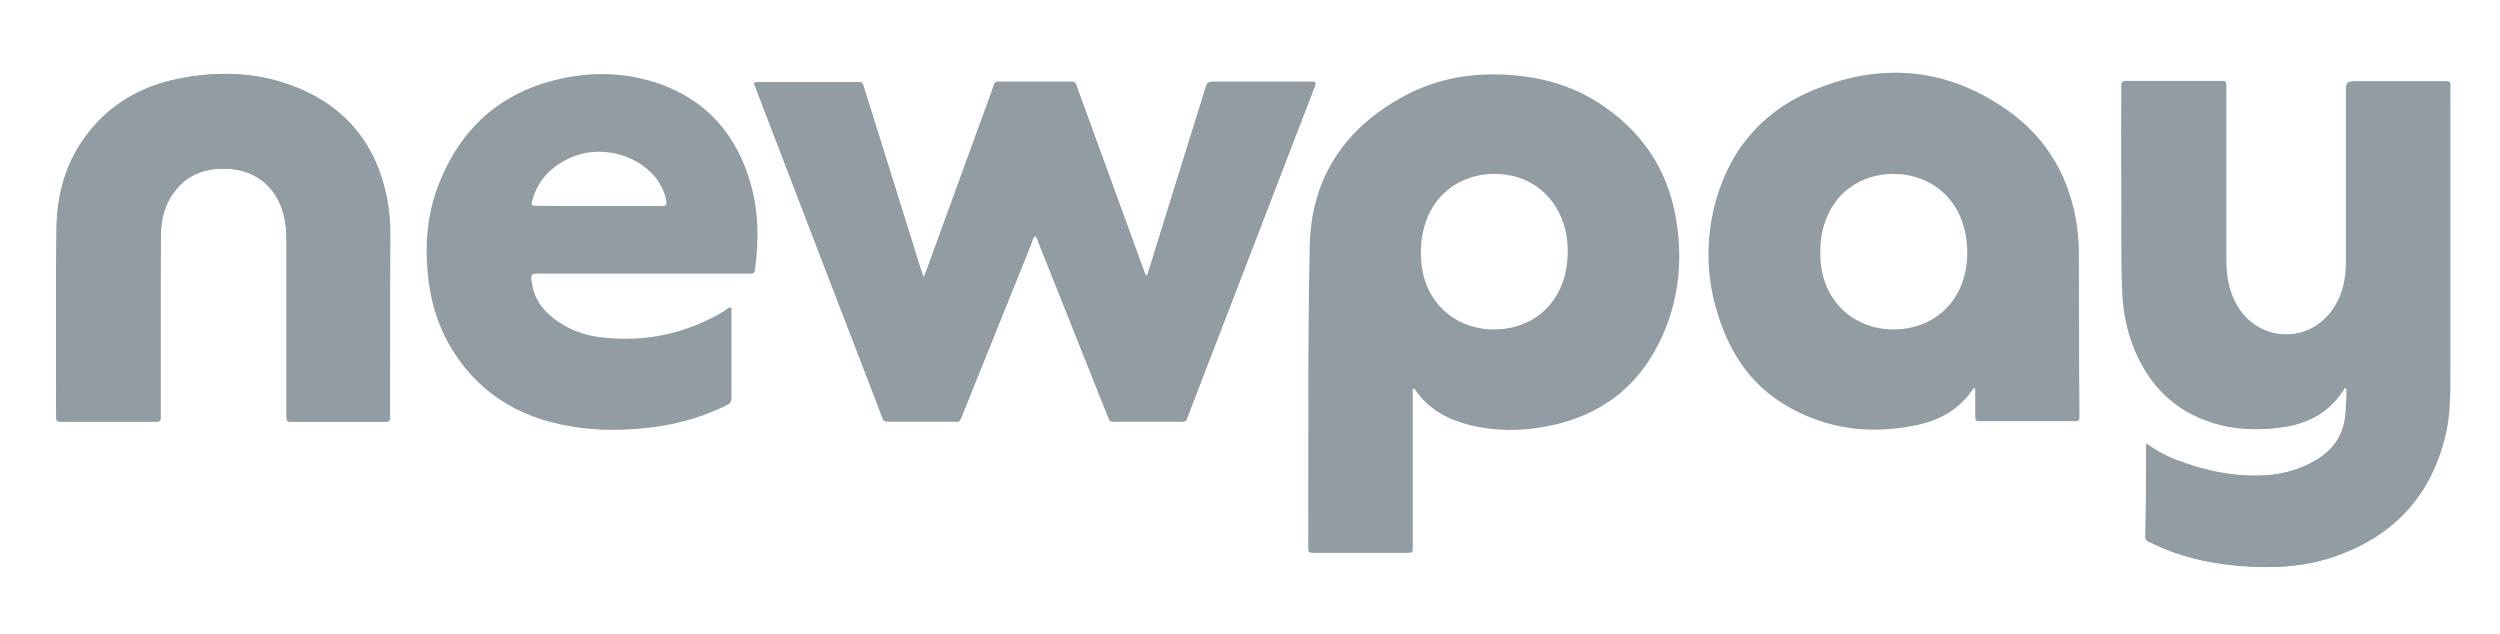
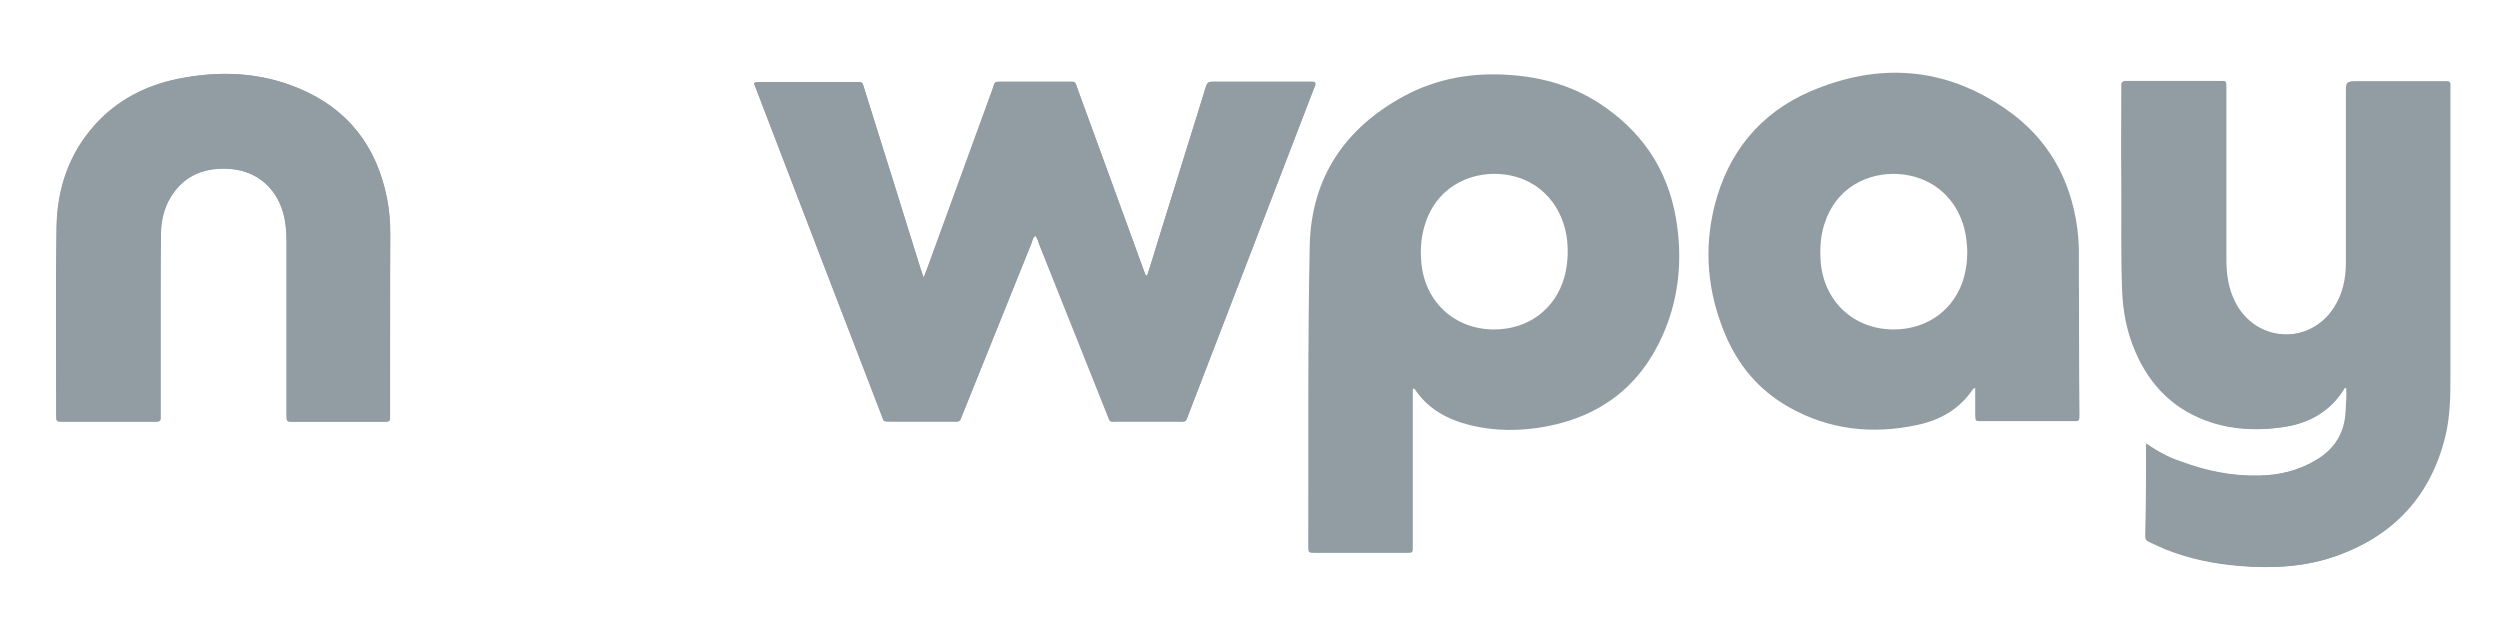
<svg xmlns="http://www.w3.org/2000/svg" id="Capa_1" x="0px" y="0px" viewBox="0 0 837 212.4" style="enable-background:new 0 0 837 212.4;" xml:space="preserve">
  <style type="text/css">	.st0{fill:#919DA2;}</style>
  <g>
    <path class="st0" d="M718.5,148.5c0,10.7,0,20.9,0,31c0,0.9,0.4,1.5,1.2,1.8c2,0.9,3.9,1.9,6,2.7c7.8,3.1,16,4.7,24.4,5.4  c11.1,1,22.1,0.4,32.7-3.5c18.8-6.8,30.9-19.9,35.8-39.4c1.8-7.1,1.8-14.3,1.8-21.5c0-31.6,0-63.2,0-94.8c0-0.5,0-1,0-1.6  c0.1-1-0.3-1.5-1.3-1.4c-0.6,0-1.2,0-1.8,0c-9.2,0-18.5,0-27.7,0c-3.9,0-3.9,0-3.9,3.8c0,19,0,38,0,56.9c0,5.4-1.1,10.6-4.1,15.1  c-8.3,12.7-26.3,11.7-33.2-1.8c-2.3-4.5-3-9.2-3-14.2c0-19.1,0-38.1,0-57.2c0-3,0.1-2.7-2.6-2.7c-9.9,0-19.9,0-29.8,0  c-0.3,0-0.7,0-1,0c-1.2-0.1-1.5,0.5-1.5,1.6c0,0.6,0,1.2,0,1.8c0,9.9,0,19.8,0,29.8c0.1,12.4-0.3,24.9,0.3,37.3  c0.3,6.8,1.7,13.5,4.3,19.8c5,11.8,13.4,20,25.7,24c7.9,2.5,15.9,2.7,24,1.5c8.6-1.3,15.6-5.3,20.2-12.9c0.1-0.2,0.3-0.4,0.8-0.1  c0.2,2.5-0.1,5-0.2,7.6c-0.3,7.2-3.6,12.6-9.7,16.3c-6,3.7-12.7,5.3-19.6,5.4c-9.1,0.2-17.8-1.6-26.3-4.8  C725.9,153.1,722.3,151.1,718.5,148.5z M384.1,92.2c-0.2,0-0.3,0-0.5,0.1c-0.2-0.6-0.5-1.3-0.7-1.9c-7.3-20.1-14.7-40.2-22-60.3  c-1-2.8-0.5-2.6-3.6-2.6c-7.1,0-14.1,0-21.2,0c-3.6,0-2.8-0.1-3.8,2.7c-7.3,20-14.6,40-21.9,60.1c-0.3,0.8-0.6,1.5-1.1,2.8  c-0.5-1.4-0.8-2.3-1.1-3.2C302,69.8,295.7,49.9,289.5,30c-0.9-2.8-0.4-2.5-3.3-2.5c-10.4,0-20.9,0-31.3,0c-0.7,0-1.6-0.2-2.4,0.4  c1.2,3.1,2.4,6.3,3.6,9.4C269,71.1,282,105,295,138.8c1,2.7,0.6,2.3,3.5,2.4c6.7,0,13.4,0,20.1,0c3,0,2.5,0.4,3.7-2.6  c7.7-19,15.3-38.1,23-57.1c0.3-0.9,0.5-1.9,1.3-2.5c0.7,0.7,0.9,1.7,1.2,2.6c7.6,19.1,15.3,38.3,22.9,57.4c1,2.6,0.8,2.2,3.1,2.2  c6.6,0,13.2,0,19.9,0c3.9,0,3,0.5,4.4-3c13.9-36,27.8-72.1,41.6-108.1c0.2-0.4,0.3-0.8,0.5-1.2c0.4-1.1,0-1.4-1.1-1.4  c-0.4,0-0.9,0-1.3,0c-10.4,0-20.7,0-31.1,0c-2.5,0-2.6,0-3.3,2.6c-5.3,17-10.6,34-15.9,51.1C386.4,84.8,385.3,88.5,384.1,92.2z   M130.6,106.4c0-9.3,0-18.6,0-27.9c0-4.1-0.3-8.2-1.1-12.2c-3.4-17.4-13.1-29.9-29.6-36.8c-13.1-5.4-26.7-5.9-40.5-3.1  c-10.7,2.2-20.2,7.1-27.6,15.3C23,51.5,19.1,63.2,18.9,76.1c-0.3,21-0.1,41.9-0.1,62.9c0,2.1,0,2.1,2.2,2.1c8,0,16,0,24,0  c2.4,0,4.9,0,7.3,0c1,0,1.5-0.3,1.4-1.4c0-0.6,0-1.2,0-1.8c0-14.4,0-28.7,0-43.1c0-5.6-0.1-11.1,0.1-16.7c0.1-5,1.3-9.7,4.3-13.7  c4.2-5.8,10.2-8.1,17.2-8C84.8,56.6,92,61.9,94.7,71c1,3.3,1.2,6.7,1.2,10.1c0,19.2,0,38.5,0,57.7c0,2.4,0,2.4,2.4,2.4  c7.7,0,15.5,0,23.2,0c2.5,0,5,0,7.6,0c1,0,1.5-0.3,1.4-1.4c0-0.6,0-1.2,0-1.8C130.6,127.5,130.6,116.9,130.6,106.4z" />
    <path class="st0" d="M718.5,148.5c3.8,2.6,7.4,4.6,11.2,6c8.5,3.2,17.2,5,26.3,4.8c7-0.1,13.6-1.7,19.6-5.4  c6.1-3.7,9.4-9.1,9.7-16.3c0.1-2.6,0.4-5.1,0.2-7.6c-0.5-0.2-0.7-0.1-0.8,0.1c-4.6,7.6-11.6,11.6-20.2,12.9c-8.1,1.2-16.2,1-24-1.5  c-12.3-3.9-20.7-12.2-25.7-24c-2.7-6.3-4-12.9-4.3-19.8c-0.5-12.4-0.2-24.9-0.3-37.3c-0.1-9.9,0-19.8,0-29.8c0-0.6,0-1.2,0-1.8  c-0.1-1.1,0.3-1.7,1.5-1.6c0.3,0,0.7,0,1,0c9.9,0,19.9,0,29.8,0c2.7,0,2.6-0.3,2.6,2.7c0,19.1,0,38.1,0,57.2c0,4.9,0.7,9.7,3,14.2  c6.9,13.5,24.9,14.5,33.2,1.8c3-4.6,4.1-9.7,4.1-15.1c0-19,0-38,0-56.9c0-3.8,0-3.8,3.9-3.8c9.2,0,18.5,0,27.7,0c0.6,0,1.2,0,1.8,0  c1-0.1,1.4,0.5,1.3,1.4c0,0.5,0,1,0,1.6c0,31.6,0,63.2,0,94.8c0,7.2-0.1,14.5-1.8,21.5c-4.9,19.5-16.9,32.5-35.8,39.4  c-10.6,3.8-21.6,4.4-32.7,3.5c-8.4-0.7-16.5-2.3-24.4-5.4c-2-0.8-4-1.8-6-2.7c-0.8-0.4-1.2-0.9-1.2-1.8  C718.5,169.4,718.5,159.2,718.5,148.5z" />
    <path class="st0" d="M384.1,92.2c1.2-3.7,2.4-7.4,3.5-11.2c5.3-17,10.6-34,15.9-51.1c0.8-2.5,0.8-2.6,3.3-2.6c10.4,0,20.7,0,31.1,0  c0.4,0,0.9,0,1.3,0c1,0,1.5,0.3,1.1,1.4c-0.2,0.4-0.3,0.8-0.5,1.2c-13.9,36-27.7,72.1-41.6,108.1c-1.4,3.5-0.5,3-4.4,3  c-6.6,0-13.2,0-19.9,0c-2.4,0-2.1,0.4-3.1-2.2c-7.6-19.2-15.2-38.3-22.9-57.4c-0.4-0.9-0.6-1.8-1.2-2.6c-0.9,0.6-1,1.6-1.3,2.5  c-7.7,19-15.3,38.1-23,57.1c-1.2,2.9-0.7,2.6-3.7,2.6c-6.7,0-13.4,0-20.1,0c-3,0-2.5,0.3-3.5-2.4C282,105,269,71.1,256,37.3  c-1.2-3.1-2.4-6.3-3.6-9.4c0.9-0.6,1.7-0.4,2.4-0.4c10.4,0,20.9,0,31.3,0c2.9,0,2.4-0.2,3.3,2.5c6.3,19.9,12.5,39.8,18.7,59.7  c0.3,0.9,0.6,1.8,1.1,3.2c0.5-1.3,0.8-2,1.1-2.8c7.3-20,14.6-40,21.9-60.1c1-2.8,0.3-2.7,3.8-2.7c7.1,0,14.1,0,21.2,0  c3.1,0,2.6-0.2,3.6,2.6c7.4,20.1,14.7,40.2,22,60.3c0.2,0.6,0.5,1.3,0.7,1.9C383.8,92.3,383.9,92.3,384.1,92.2z" />
    <path class="st0" d="M473,130.2c0,0.8,0,1.6,0,2.4c0,16.5,0,33.1,0,49.6c0,3.1,0.3,2.9-2.8,2.9c-9.9,0-19.8,0-29.8,0  c-2.4,0-2.4,0-2.4-2.4c0.1-33.5-0.2-67,0.5-100.5c0.5-22.7,11.8-39.4,31.7-50.1c11-5.9,22.9-7.9,35.4-7c11.4,0.8,22.1,4,31.5,10.6  c14.3,9.9,22.4,23.5,24.5,40.7c1.6,12.5,0.1,24.7-5.1,36.2c-7.6,16.9-20.8,26.8-38.9,30.2c-8.6,1.6-17.1,1.6-25.6-0.5  c-7.4-1.9-13.8-5.3-18.2-11.8C473.6,130.2,473.5,130,473,130.2z M500.2,110.3c11.5,0,20.6-6.8,23.6-17.7c1-3.9,1.3-7.8,0.9-11.9  c-1.1-10.8-8.3-20.7-21.1-22.3c-9.6-1.2-21.5,2.9-26.1,15.5c-1.7,4.7-2.1,9.4-1.6,14.4C477.2,101.2,487.1,110.3,500.2,110.3z" />
    <path class="st0" d="M661.3,129.9c-0.5,0.2-0.7,0.2-0.7,0.3c-4.5,6.8-11.1,10.5-18.8,12.1c-15,3.2-29.5,1.6-42.9-6  c-10.1-5.7-17.1-14.1-21.5-24.8c-5.7-13.8-7-28-3.4-42.5c4.5-17.9,15.2-31.1,32.1-38.4c22.8-9.8,45.1-8.3,65.7,6.1  c13.8,9.6,21.5,23.2,23.7,39.9c0.3,2.5,0.5,5,0.5,7.5c0,14,0.1,28,0.1,42c0,4.3,0.1,8.7,0.1,13c0,1.8-0.1,1.9-1.9,1.9  c-10.4,0-20.7,0-31.1,0c-1.8,0-1.8,0-1.9-1.9C661.3,136.2,661.3,133.2,661.3,129.9z M634,110.3c11.5,0,20.7-6.9,23.6-17.7  c1-3.9,1.3-7.8,0.8-11.9c-1.1-11-8.5-20.7-21.3-22.3c-9.1-1.1-21,2.5-25.8,15.2c-1.8,4.6-2.1,9.4-1.7,14.4  C610.8,101.1,620.8,110.3,634,110.3z" />
-     <path class="st0" d="M244.9,103c0,10.2,0,20.2,0,30.2c0,1.4-0.6,2-1.7,2.5c-7.1,3.5-14.5,5.8-22.3,7c-8.9,1.3-17.9,1.7-26.8,0.5  c-17.8-2.3-32.5-10-42.3-25.5c-5.3-8.3-7.9-17.5-8.7-27.3c-0.8-9.5,0.1-18.8,3.4-27.7c7.8-20.8,22.7-33.3,44.7-37  c10-1.7,19.8-1,29.4,2.3c16,5.6,25.9,17,30.6,33.1c2.8,9.5,2.9,19.2,1.6,29c-0.1,1.1-0.5,1.6-1.6,1.5c-0.6,0-1.2,0-1.8,0  c-22.8,0-45.6,0-68.4,0c-3.3,0-3.4,0-2.9,3.3c0.7,4.8,3.3,8.6,7,11.5c4.9,3.9,10.6,6,16.8,6.6c14.6,1.6,28.2-1.4,40.8-9  C243.2,103.6,243.8,102.9,244.9,103z M200.6,69c6.8,0,13.6,0,20.3,0c2.3,0,2.5-0.2,2-2.6c-0.6-2.5-1.7-4.7-3.3-6.8  c-6.4-8.1-18.9-11.2-28.6-6.8c-6.2,2.8-10.8,7.3-12.7,14c-0.6,2-0.5,2.1,1.6,2.1C186.9,69,193.7,69,200.6,69z" />
    <path class="st0" d="M130.6,106.4c0,10.5,0,21.1,0,31.6c0,0.6,0,1.2,0,1.8c0.1,1-0.4,1.4-1.4,1.4c-2.5,0-5,0-7.6,0  c-7.7,0-15.5,0-23.2,0c-2.4,0-2.4,0-2.4-2.4c0-19.2,0-38.5,0-57.7c0-3.4-0.3-6.8-1.2-10.1c-2.7-9.1-9.9-14.4-19.4-14.5  c-7.1-0.1-13,2.2-17.2,8c-3,4.1-4.2,8.8-4.3,13.7c-0.1,5.6,0,11.1-0.1,16.7c0,14.4,0,28.7,0,43.1c0,0.6,0,1.2,0,1.8  c0.1,1-0.4,1.4-1.4,1.4c-2.4,0-4.9,0-7.3,0c-8,0-16,0-24,0c-2.2,0-2.2,0-2.2-2.1c0-21-0.2-41.9,0.1-62.9  c0.2-12.9,4.1-24.7,12.9-34.4c7.5-8.2,16.9-13.1,27.6-15.3c13.8-2.9,27.4-2.4,40.5,3.1c16.5,6.8,26.1,19.4,29.6,36.8  c0.8,4,1.1,8.1,1.1,12.2C130.6,87.8,130.6,97.1,130.6,106.4z" />
  </g>
</svg>